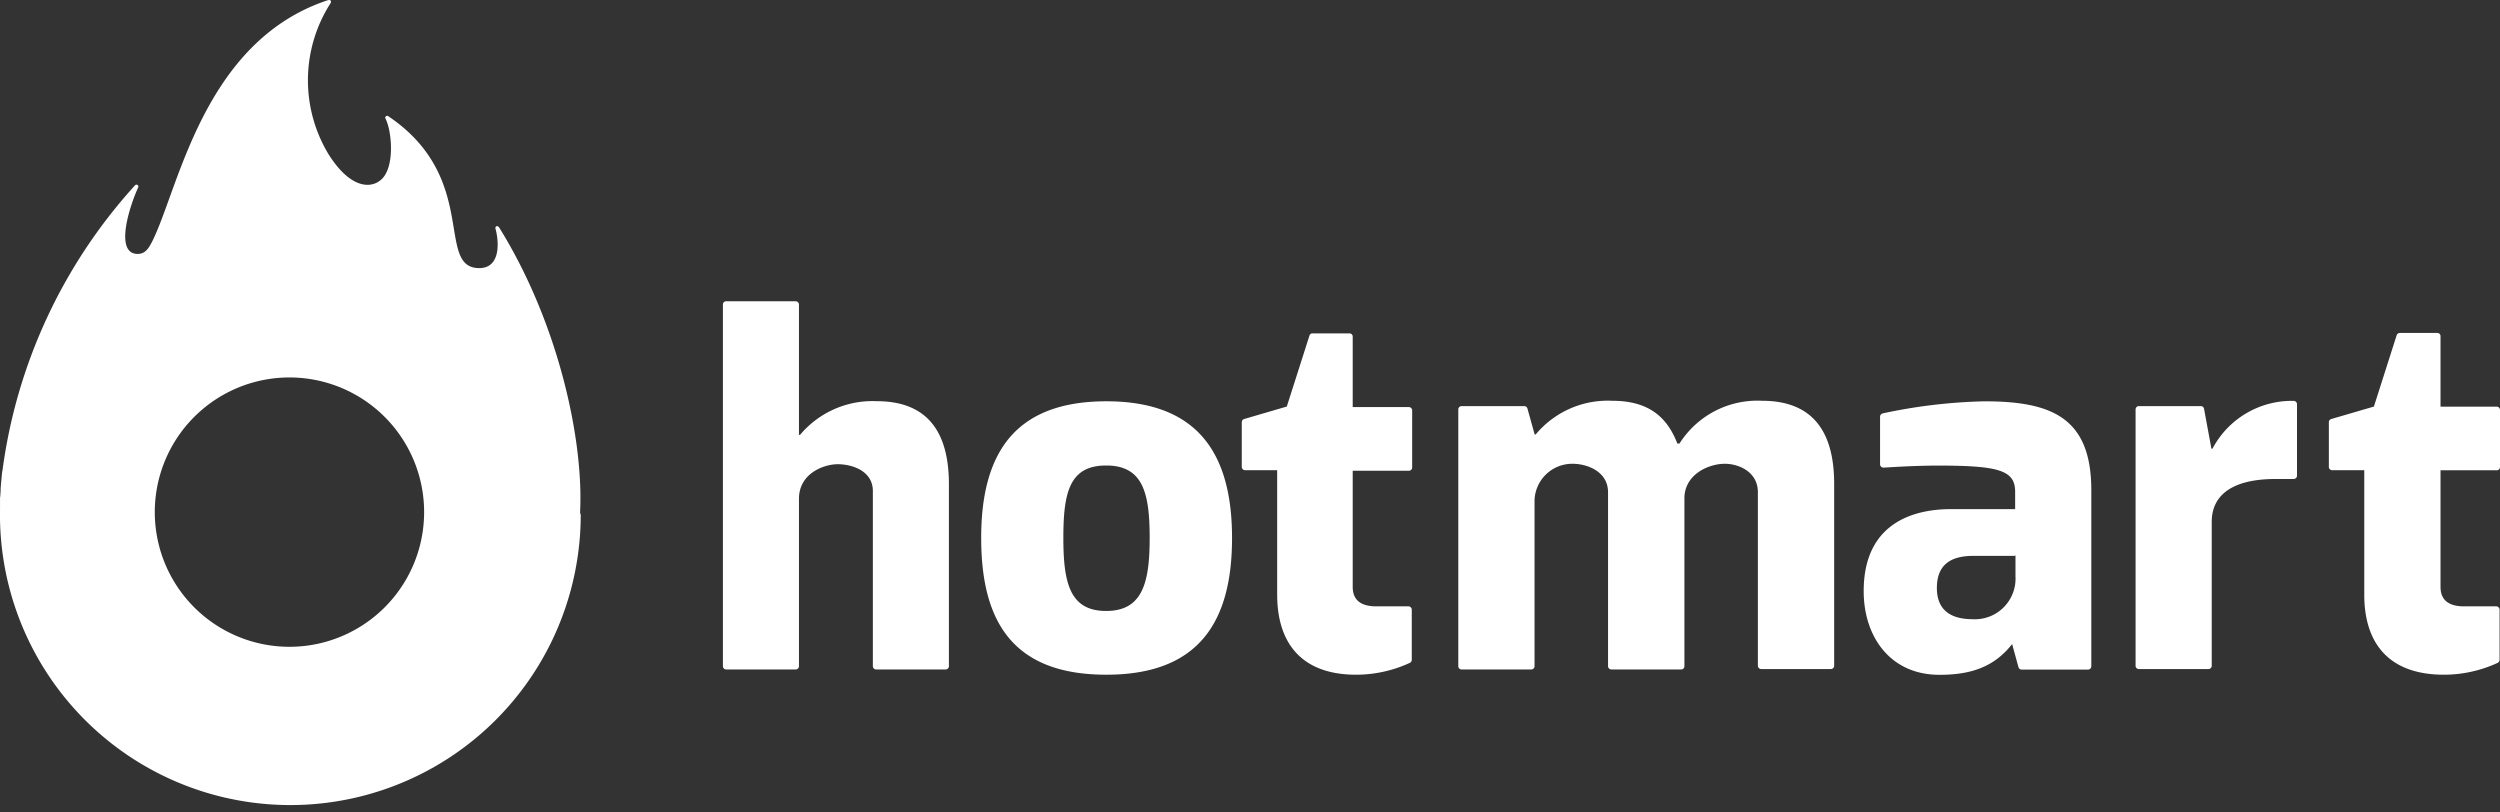
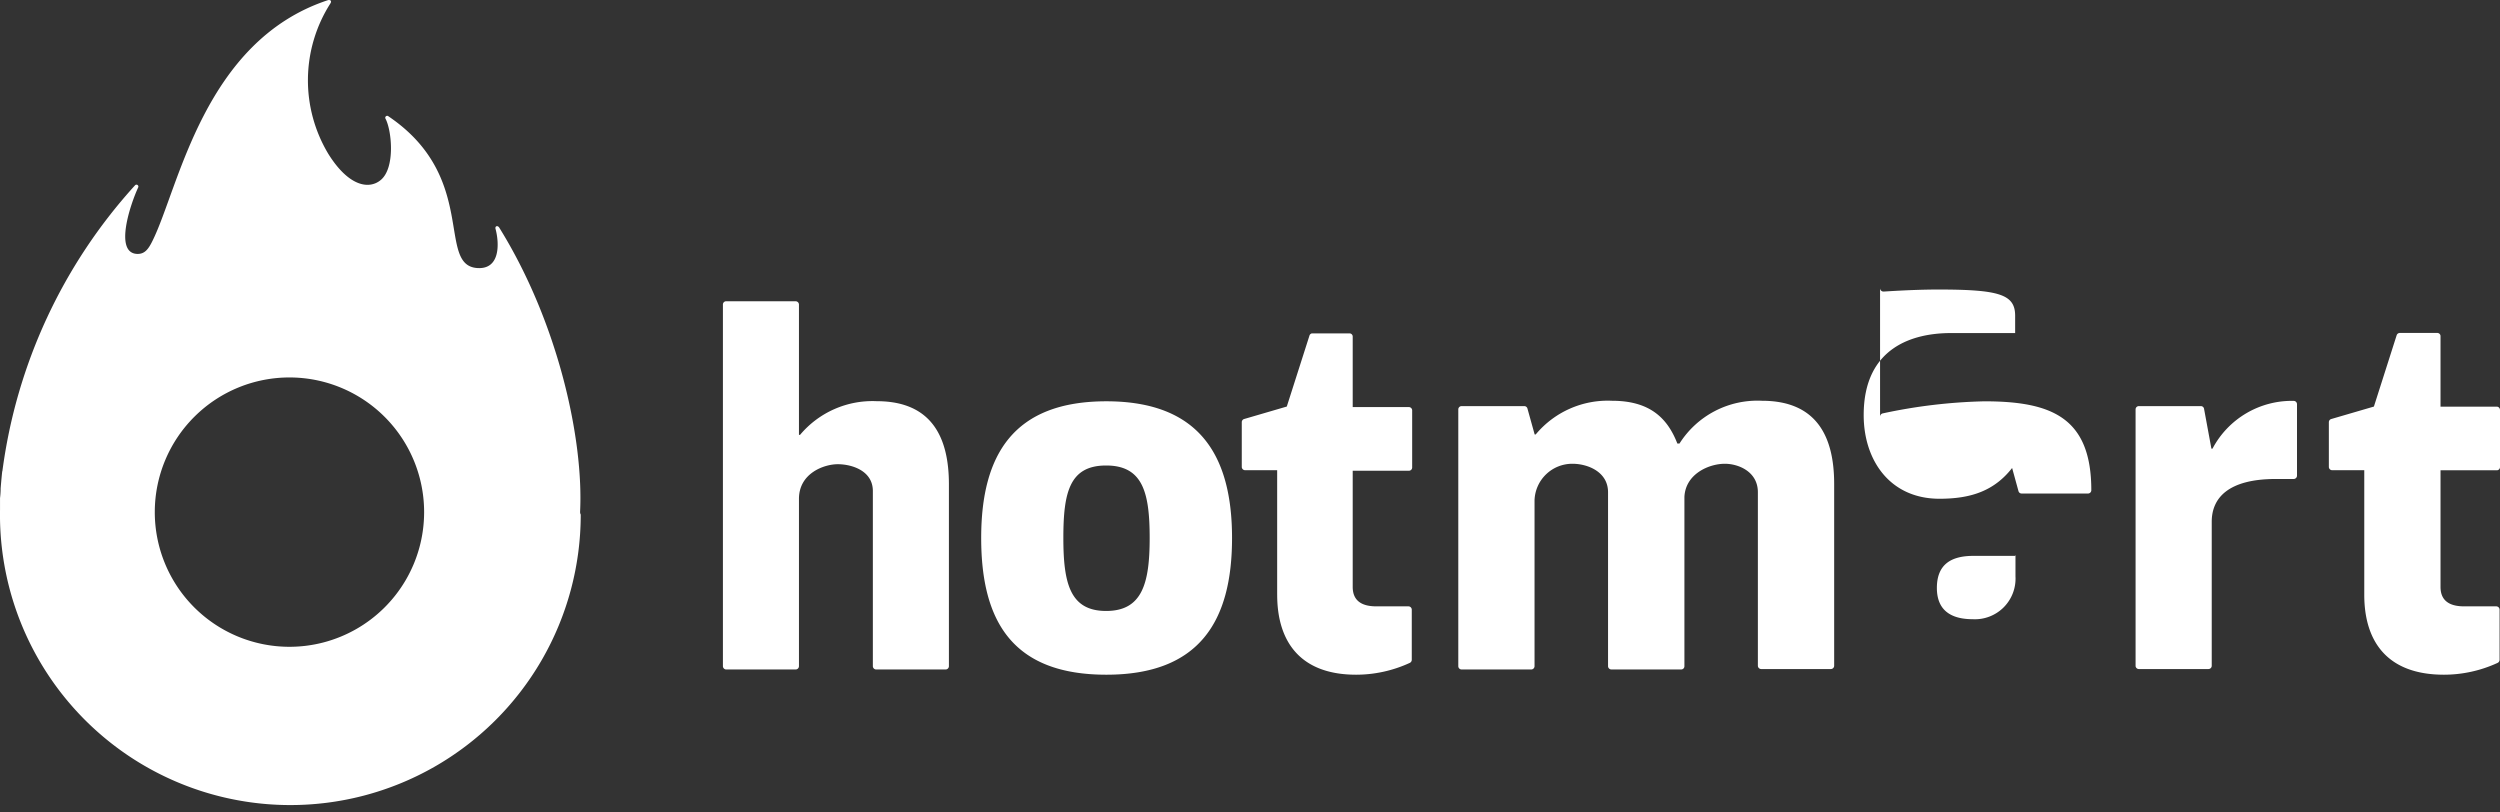
<svg xmlns="http://www.w3.org/2000/svg" width="120" height="39" fill="none">
  <rect width="100%" height="100%" fill="#333333" stroke="none" />
-   <path d="M34.7 31.975V14.621a.154.154 0 01.158-.16h3.333a.16.16 0 01.159.16v6.254h.051a4.539 4.539 0 013.681-1.618c2.624 0 3.466 1.715 3.466 3.99v8.728a.159.159 0 01-.159.16h-3.332a.16.16 0 01-.16-.16V23.57c0-.986-1.026-1.288-1.683-1.288-.658 0-1.864.43-1.864 1.663v8.03a.159.159 0 01-.16.16H34.86a.16.16 0 01-.16-.16zM61.304 28.55v-5.98h-1.54a.16.16 0 01-.159-.16v-2.146a.159.159 0 01.108-.15l2.053-.6 1.094-3.424a.16.16 0 01.113-.088h1.797a.153.153 0 01.16.16v3.378h2.695a.159.159 0 01.159.159v2.742a.154.154 0 01-.16.154H64.93v5.576c0 .58.329.934 1.135.934h1.54a.16.16 0 01.16.16v2.407a.165.165 0 01-.103.15 6.16 6.16 0 01-2.567.564c-2.686 0-3.79-1.592-3.79-3.835zM113.485 28.55v-5.98h-1.541a.159.159 0 01-.159-.16v-2.146a.166.166 0 01.03-.092.164.164 0 01.078-.057l2.054-.6 1.093-3.425a.16.16 0 01.149-.108h1.797a.15.15 0 01.114.045.145.145 0 01.045.114v3.378h2.696a.16.16 0 01.113.047c.029.03.046.07.046.112v2.742a.155.155 0 01-.047.111.15.15 0 01-.052.033.15.15 0 01-.06.01h-2.696v5.597c0 .58.329.934 1.135.934h1.54a.16.16 0 01.16.16v2.407a.17.17 0 01-.029.09.168.168 0 01-.074.06 6.162 6.162 0 01-2.567.564c-2.721 0-3.825-1.592-3.825-3.835zM69.998 31.975V19.653a.159.159 0 01.159-.16h3.008a.159.159 0 01.15.108l.349 1.253h.05a4.498 4.498 0 013.662-1.617c1.791 0 2.654.806 3.137 2.054h.102a4.426 4.426 0 013.959-2.054c2.624 0 3.466 1.715 3.466 3.99v8.728a.159.159 0 01-.16.159h-3.342a.16.16 0 01-.16-.16v-8.327c0-.986-.928-1.366-1.586-1.366-.76 0-1.889.483-1.94 1.592v8.122a.155.155 0 01-.045.114.152.152 0 01-.115.045H77.34a.16.16 0 01-.154-.159v-8.348c0-.986-.986-1.366-1.705-1.366a1.812 1.812 0 00-1.823 1.746v7.968a.16.16 0 01-.154.16h-3.342a.159.159 0 01-.164-.16zM90.243 22.287v-2.29a.164.164 0 01.128-.154 25.763 25.763 0 014.878-.58c3.23 0 5.134.78 5.134 4.266v8.451a.158.158 0 01-.159.16h-3.188a.154.154 0 01-.15-.119l-.343-1.247h.144c-.91 1.263-2.116 1.617-3.594 1.617-2.372 0-3.636-1.843-3.636-4.015 0-3.28 2.398-3.938 4.19-3.938h3.08v-.832c0-1.027-.77-1.258-3.696-1.258-1.237 0-2.567.098-2.624.098a.164.164 0 01-.164-.16zm6.48 4.395H94.72c-1.063 0-1.75.405-1.75 1.54 0 1.222.877 1.5 1.72 1.5a1.95 1.95 0 002.053-2.055v-1.026l-.02.04zM102.508 31.975V19.653a.158.158 0 01.154-.16h2.978a.154.154 0 01.154.128l.354 1.916h.051a4.308 4.308 0 013.897-2.295.16.16 0 01.16.16v3.429a.16.16 0 01-.16.16h-.852c-2.295 0-3.081.918-3.081 2.053v6.91a.157.157 0 01-.154.16h-3.332a.159.159 0 01-.169-.139zM47.097 25.824c0-4.015 1.566-6.562 6.008-6.562 4.44 0 6.033 2.568 6.033 6.562 0 3.995-1.566 6.562-6.033 6.562-4.467 0-6.008-2.521-6.008-6.562zm3.944 0c0 2.172.318 3.502 2.053 3.502 1.736 0 2.09-1.33 2.09-3.502 0-2.172-.323-3.48-2.09-3.48-1.766 0-2.053 1.308-2.053 3.48zM27.844 24.572c.175-3.435-1.027-9.052-3.881-13.648-.078-.118-.206-.072-.18.052.19.698.236 1.966-.873 1.89-1.972-.134.067-4.355-4.262-7.281a.092.092 0 00-.143.113c.297.564.472 2.325-.21 2.926-.55.483-1.541.354-2.532-1.232a6.855 6.855 0 01.098-7.23c.082-.133-.031-.184-.124-.153-5.956 1.966-7.147 8.99-8.415 11.547-.21.431-.395.652-.76.631-1.083-.071-.303-2.387.072-3.193a.092.092 0 00-.149-.103A25.297 25.297 0 00.113 22.626c0-.119-.05.42-.082.816 0 .154-.01.31-.03.467v.56a13.938 13.938 0 1027.874.23.248.248 0 01-.03-.128zm-13.986 6.474a6.464 6.464 0 11.072-12.928 6.464 6.464 0 01-.072 12.928z" fill="#fff" />
+   <path d="M34.7 31.975V14.621a.154.154 0 01.158-.16h3.333a.16.16 0 01.159.16v6.254h.051a4.539 4.539 0 013.681-1.618c2.624 0 3.466 1.715 3.466 3.99v8.728a.159.159 0 01-.159.16h-3.332a.16.16 0 01-.16-.16V23.57c0-.986-1.026-1.288-1.683-1.288-.658 0-1.864.43-1.864 1.663v8.03a.159.159 0 01-.16.16H34.86a.16.16 0 01-.16-.16zM61.304 28.55v-5.98h-1.54a.16.16 0 01-.159-.16v-2.146a.159.159 0 01.108-.15l2.053-.6 1.094-3.424a.16.16 0 01.113-.088h1.797a.153.153 0 01.16.16v3.378h2.695a.159.159 0 01.159.159v2.742a.154.154 0 01-.16.154H64.93v5.576c0 .58.329.934 1.135.934h1.54a.16.16 0 01.16.16v2.407a.165.165 0 01-.103.15 6.16 6.16 0 01-2.567.564c-2.686 0-3.79-1.592-3.79-3.835zM113.485 28.55v-5.98h-1.541a.159.159 0 01-.159-.16v-2.146a.166.166 0 01.03-.092.164.164 0 01.078-.057l2.054-.6 1.093-3.425a.16.16 0 01.149-.108h1.797a.15.15 0 01.114.045.145.145 0 01.045.114v3.378h2.696a.16.16 0 01.113.047c.029.03.046.07.046.112v2.742a.155.155 0 01-.047.111.15.15 0 01-.052.033.15.15 0 01-.06.01h-2.696v5.597c0 .58.329.934 1.135.934h1.54a.16.16 0 01.16.16v2.407a.17.17 0 01-.029.09.168.168 0 01-.074.06 6.162 6.162 0 01-2.567.564c-2.721 0-3.825-1.592-3.825-3.835zM69.998 31.975V19.653a.159.159 0 01.159-.16h3.008a.159.159 0 01.15.108l.349 1.253h.05a4.498 4.498 0 013.662-1.617c1.791 0 2.654.806 3.137 2.054h.102a4.426 4.426 0 013.959-2.054c2.624 0 3.466 1.715 3.466 3.99v8.728a.159.159 0 01-.16.159h-3.342a.16.16 0 01-.16-.16v-8.327c0-.986-.928-1.366-1.586-1.366-.76 0-1.889.483-1.94 1.592v8.122a.155.155 0 01-.045.114.152.152 0 01-.115.045H77.34a.16.16 0 01-.154-.159v-8.348c0-.986-.986-1.366-1.705-1.366a1.812 1.812 0 00-1.823 1.746v7.968a.16.16 0 01-.154.16h-3.342a.159.159 0 01-.164-.16zM90.243 22.287v-2.29a.164.164 0 01.128-.154 25.763 25.763 0 014.878-.58c3.23 0 5.134.78 5.134 4.266a.158.158 0 01-.159.16h-3.188a.154.154 0 01-.15-.119l-.343-1.247h.144c-.91 1.263-2.116 1.617-3.594 1.617-2.372 0-3.636-1.843-3.636-4.015 0-3.28 2.398-3.938 4.19-3.938h3.08v-.832c0-1.027-.77-1.258-3.696-1.258-1.237 0-2.567.098-2.624.098a.164.164 0 01-.164-.16zm6.48 4.395H94.72c-1.063 0-1.75.405-1.75 1.54 0 1.222.877 1.5 1.72 1.5a1.95 1.95 0 002.053-2.055v-1.026l-.02.04zM102.508 31.975V19.653a.158.158 0 01.154-.16h2.978a.154.154 0 01.154.128l.354 1.916h.051a4.308 4.308 0 013.897-2.295.16.16 0 01.16.16v3.429a.16.16 0 01-.16.16h-.852c-2.295 0-3.081.918-3.081 2.053v6.91a.157.157 0 01-.154.16h-3.332a.159.159 0 01-.169-.139zM47.097 25.824c0-4.015 1.566-6.562 6.008-6.562 4.44 0 6.033 2.568 6.033 6.562 0 3.995-1.566 6.562-6.033 6.562-4.467 0-6.008-2.521-6.008-6.562zm3.944 0c0 2.172.318 3.502 2.053 3.502 1.736 0 2.09-1.33 2.09-3.502 0-2.172-.323-3.48-2.09-3.48-1.766 0-2.053 1.308-2.053 3.48zM27.844 24.572c.175-3.435-1.027-9.052-3.881-13.648-.078-.118-.206-.072-.18.052.19.698.236 1.966-.873 1.89-1.972-.134.067-4.355-4.262-7.281a.092.092 0 00-.143.113c.297.564.472 2.325-.21 2.926-.55.483-1.541.354-2.532-1.232a6.855 6.855 0 01.098-7.23c.082-.133-.031-.184-.124-.153-5.956 1.966-7.147 8.99-8.415 11.547-.21.431-.395.652-.76.631-1.083-.071-.303-2.387.072-3.193a.092.092 0 00-.149-.103A25.297 25.297 0 00.113 22.626c0-.119-.05.42-.082.816 0 .154-.01.31-.03.467v.56a13.938 13.938 0 1027.874.23.248.248 0 01-.03-.128zm-13.986 6.474a6.464 6.464 0 11.072-12.928 6.464 6.464 0 01-.072 12.928z" fill="#fff" />
</svg>